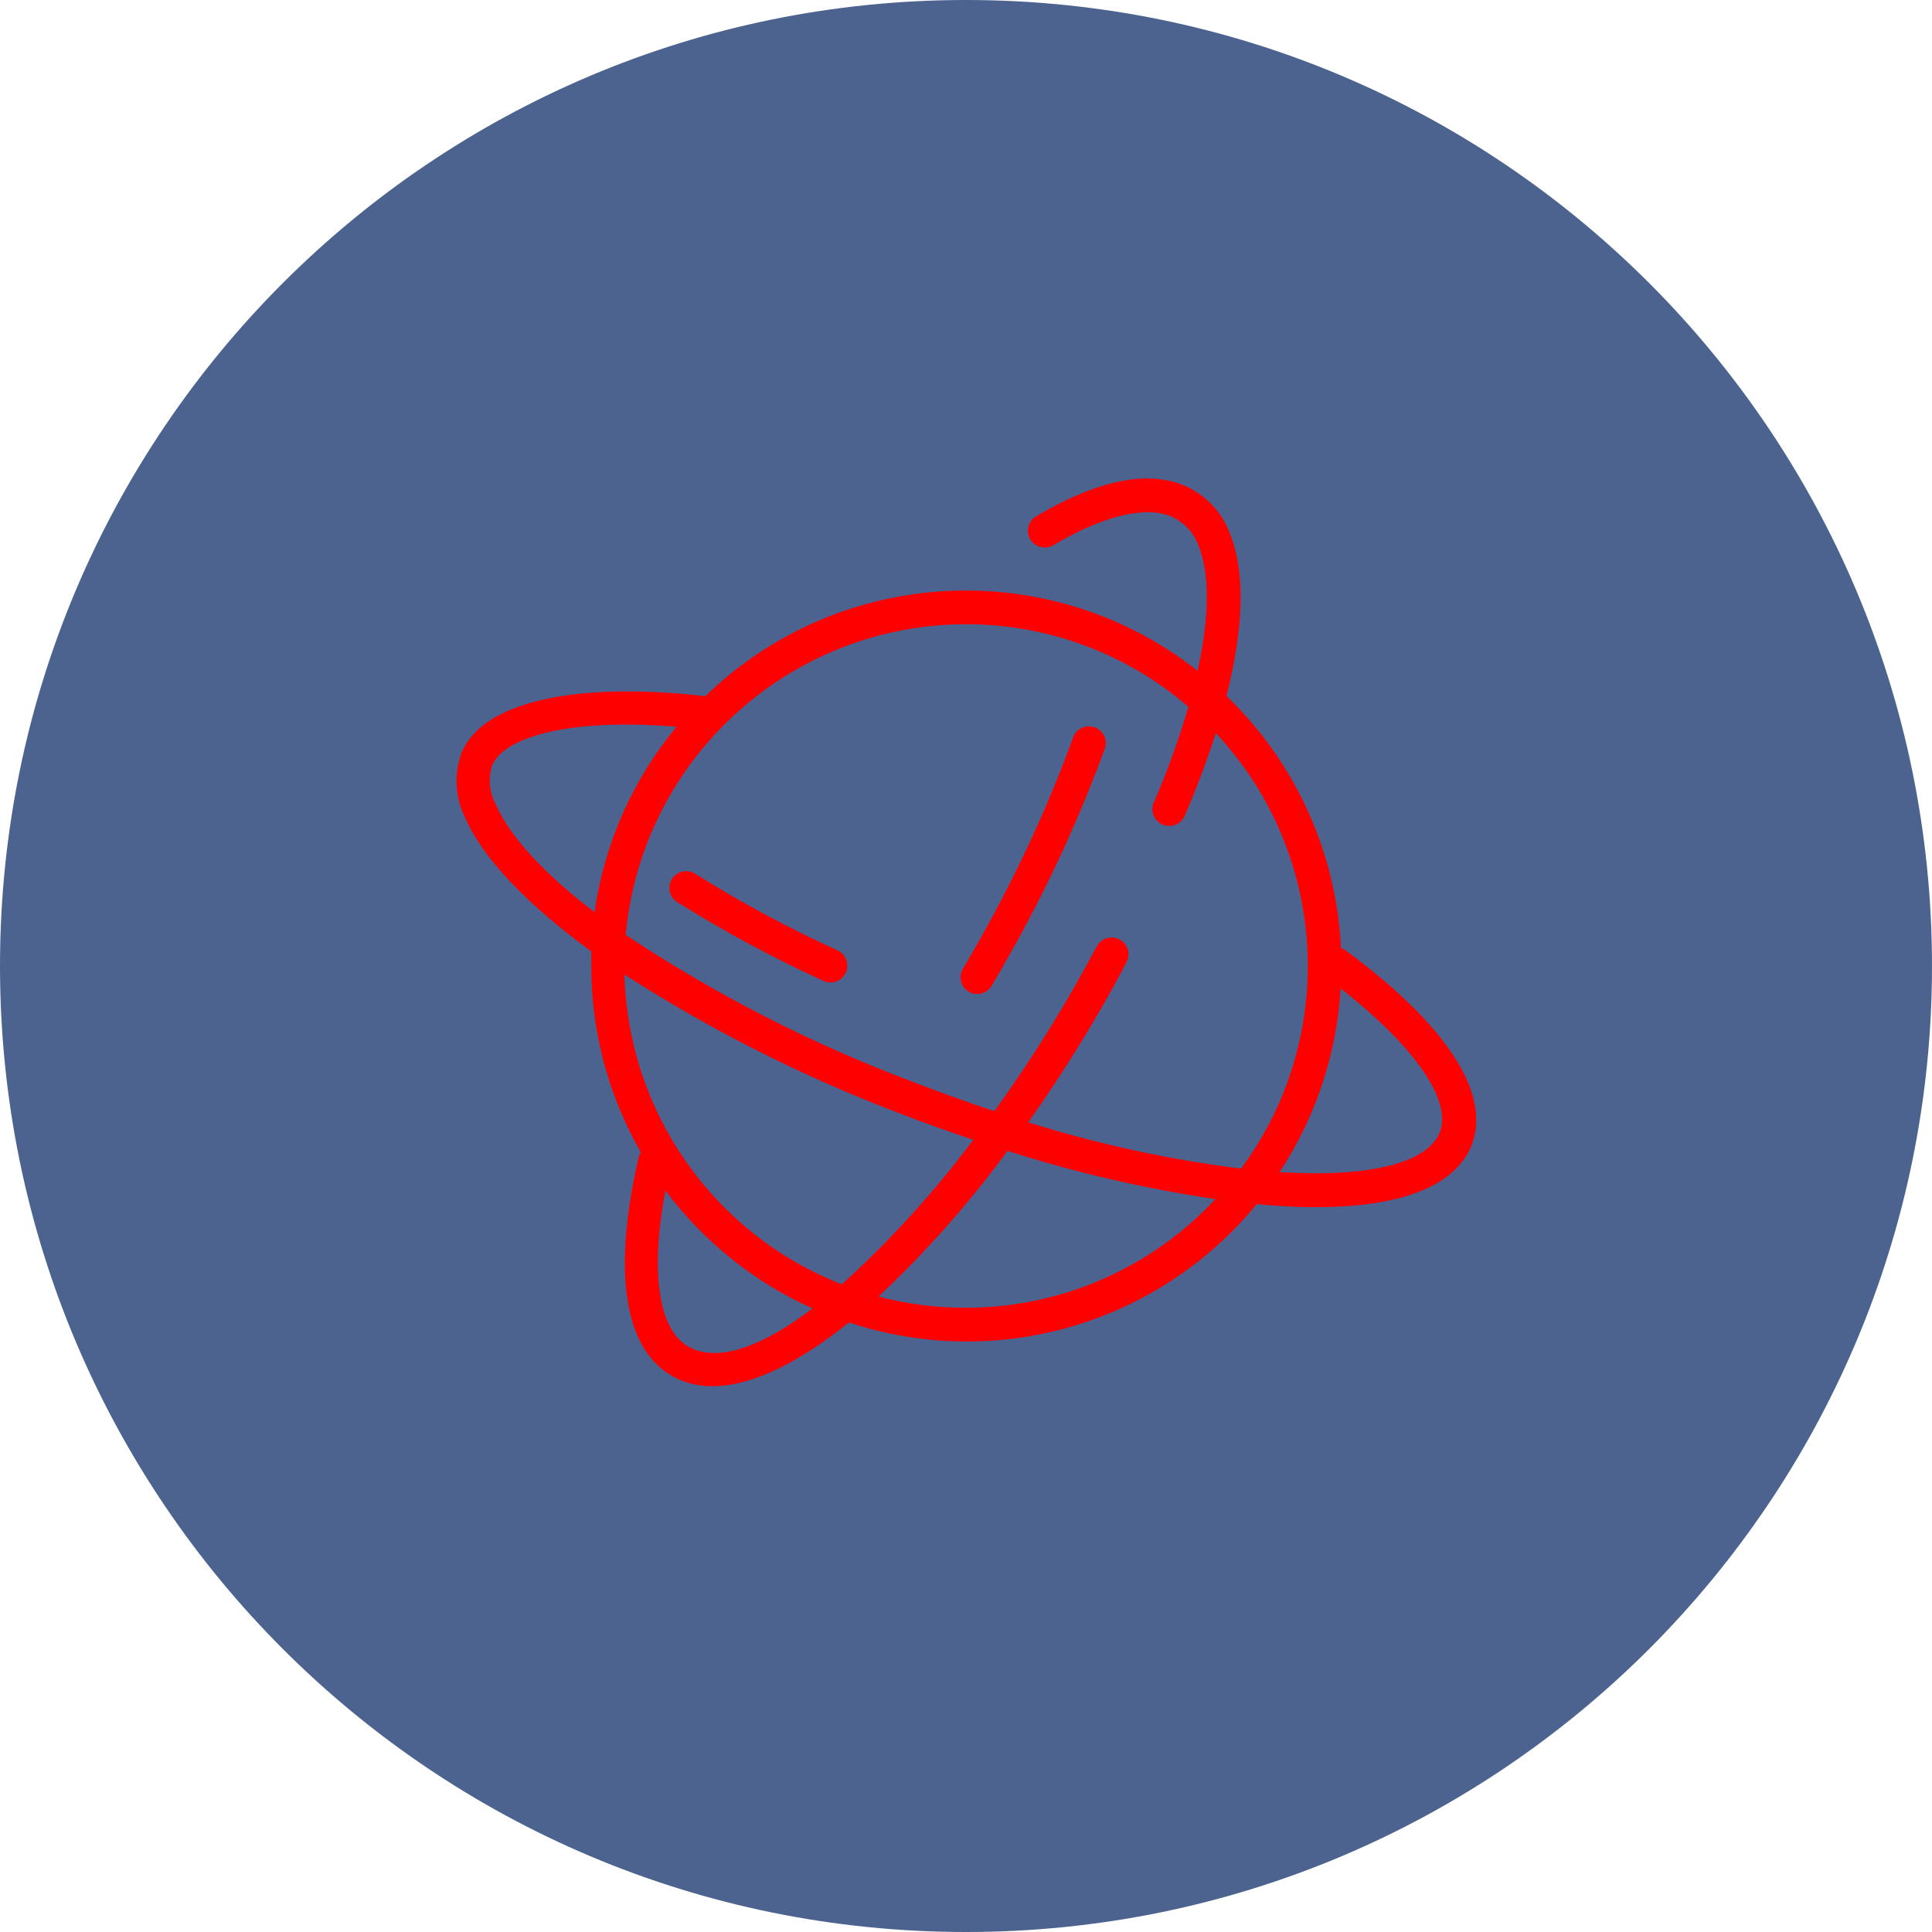
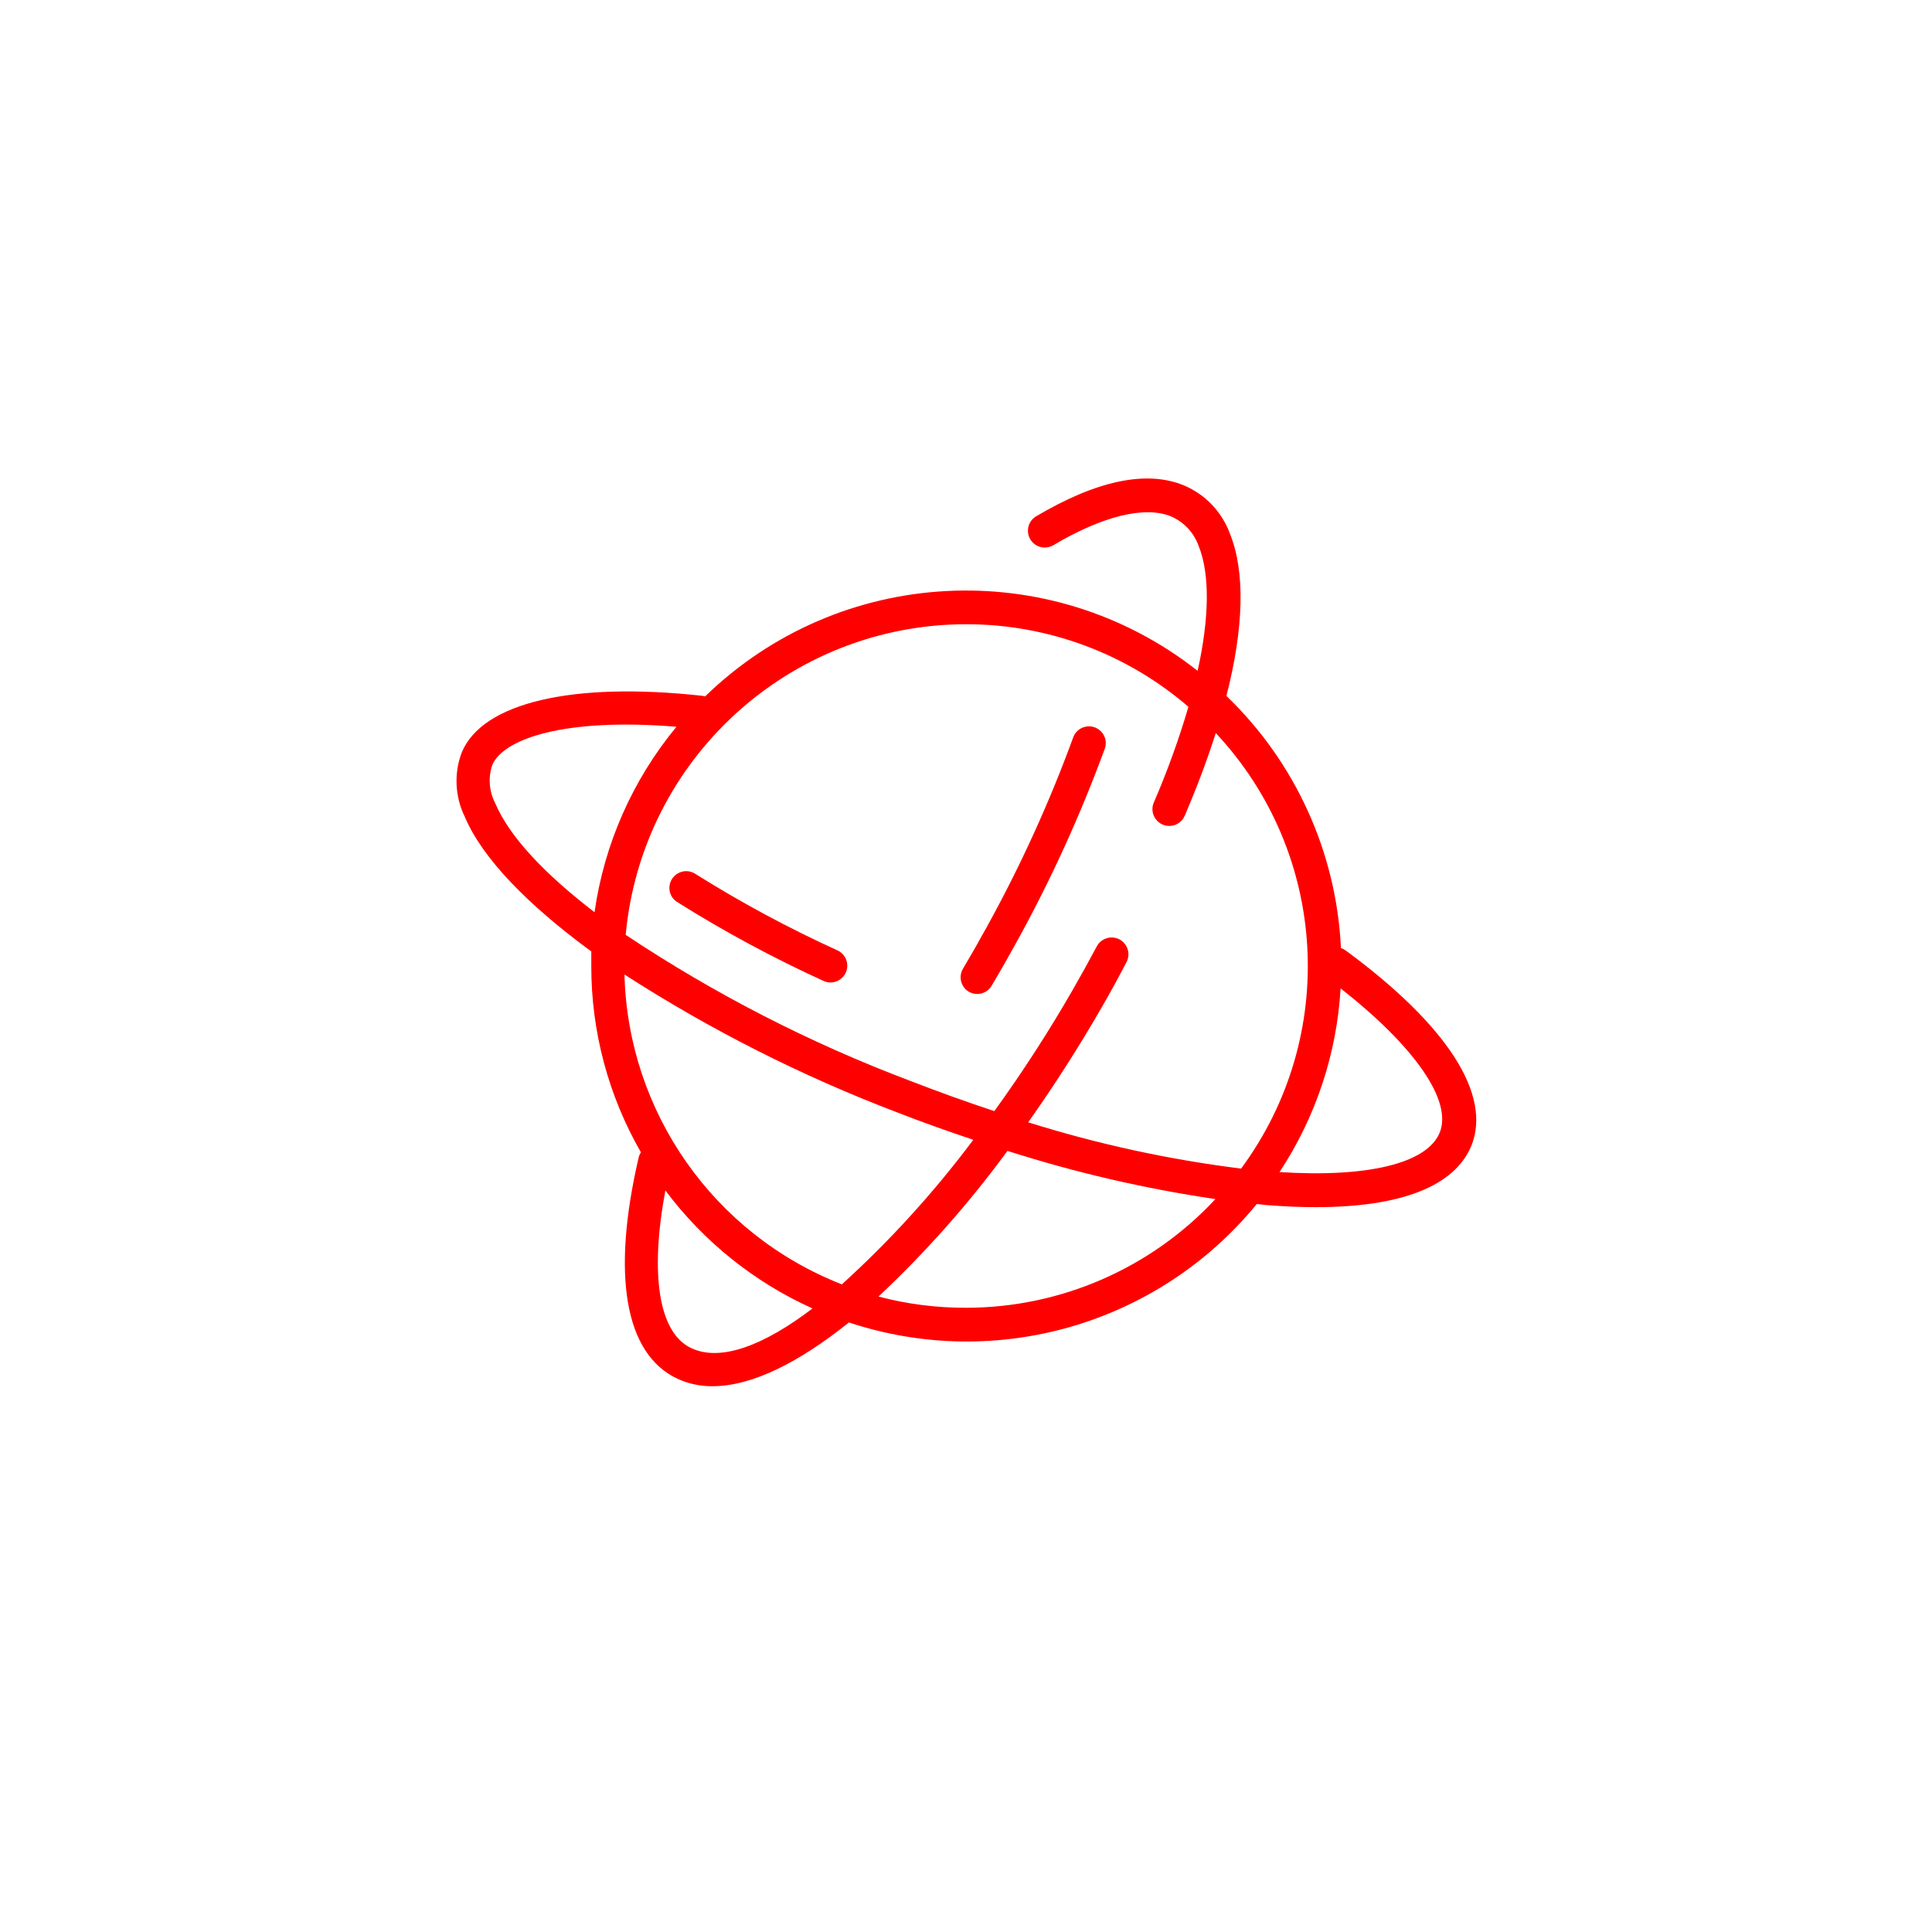
<svg xmlns="http://www.w3.org/2000/svg" viewBox="0 0 100.00 100.00" data-guides="{&quot;vertical&quot;:[],&quot;horizontal&quot;:[]}">
-   <path fill="#4c6390" stroke="none" fill-opacity="1" stroke-width="1" stroke-opacity="1" color="rgb(51, 51, 51)" fill-rule="evenodd" x="0" y="0" width="100" height="100" rx="50" ry="50" id="tSvgefde3c1249" title="Rectangle 4" d="M0 50C0 22.386 22.386 0 50 0C50 0 50 0 50 0C77.614 0 100 22.386 100 50C100 50 100 50 100 50C100 77.614 77.614 100 50 100C50 100 50 100 50 100C22.386 100 0 77.614 0 50Z" />
  <path fill="#ff0000" stroke="#000000" fill-opacity="1" stroke-width="0" stroke-opacity="1" color="rgb(51, 51, 51)" fill-rule="evenodd" id="tSvg119308872c8" title="Path 8" d="M69.65 49.194C69.576 49.141 69.494 49.099 69.407 49.072C69.172 44.124 67.051 39.454 63.479 36.022C64.384 32.484 64.459 29.59 63.659 27.618C63.248 26.497 62.391 25.596 61.293 25.13C59.355 24.323 56.774 24.863 53.619 26.73C53.049 27.082 53.073 27.919 53.663 28.237C53.927 28.379 54.246 28.375 54.507 28.227C57.088 26.696 59.28 26.168 60.626 26.736C61.292 27.028 61.807 27.585 62.047 28.273C62.627 29.723 62.598 31.974 61.989 34.723C54.361 28.712 43.462 29.277 36.498 36.045C36.451 36.035 36.405 36.026 36.358 36.016C29.63 35.274 24.967 36.37 23.9 38.945C23.489 40.033 23.548 41.243 24.062 42.286C24.961 44.409 27.287 46.816 30.605 49.246C30.605 49.501 30.605 49.756 30.605 50.012C30.603 53.392 31.489 56.715 33.174 59.645C33.121 59.725 33.082 59.813 33.058 59.906C31.637 66.014 32.345 70.085 35.059 71.361C35.632 71.626 36.256 71.758 36.886 71.75C38.928 71.75 41.375 70.509 43.939 68.45C51.567 70.979 59.964 68.54 65.051 62.319C65.233 62.339 65.415 62.358 65.596 62.377C66.482 62.447 67.317 62.482 68.102 62.482C72.516 62.482 75.276 61.403 76.152 59.321C77.225 56.676 74.94 53.086 69.65 49.194ZM50 32.31C54.226 32.307 58.313 33.824 61.513 36.585C61.018 38.271 60.419 39.925 59.721 41.538C59.457 42.154 59.96 42.824 60.625 42.744C60.934 42.707 61.199 42.508 61.322 42.222C61.964 40.722 62.499 39.295 62.928 37.942C68.747 44.156 69.298 53.639 64.239 60.486C60.501 60.02 56.813 59.218 53.219 58.091C54.57 56.183 55.858 54.17 57.035 52.123C57.47 51.369 57.894 50.597 58.306 49.803C58.62 49.211 58.177 48.501 57.507 48.524C57.196 48.535 56.915 48.71 56.769 48.985C56.368 49.739 55.951 50.493 55.527 51.23C54.284 53.392 52.929 55.489 51.467 57.511C50.048 57.043 48.596 56.521 47.112 55.945C41.933 53.99 36.993 51.455 32.385 48.388C33.229 39.286 40.86 32.322 50 32.31ZM25.64 41.59C25.318 40.976 25.259 40.258 25.478 39.601C26.058 38.238 29.213 37.141 35.013 37.617C32.743 40.365 31.275 43.687 30.773 47.216C28.175 45.227 26.359 43.284 25.64 41.59ZM46.474 57.592C47.779 58.103 49.084 58.561 50.377 58.996C48.354 61.702 46.076 64.208 43.574 66.478C36.939 63.881 32.506 57.563 32.322 50.441C36.777 53.311 41.52 55.708 46.474 57.592ZM35.767 69.772C34.096 68.983 33.627 65.973 34.439 61.617C36.42 64.264 39.04 66.366 42.054 67.725C39.56 69.627 37.298 70.509 35.767 69.772ZM50 67.69C48.471 67.694 46.949 67.499 45.47 67.11C47.923 64.808 50.158 62.284 52.146 59.57C55.66 60.693 59.261 61.527 62.911 62.064C59.575 65.651 54.898 67.689 50 67.69ZM74.511 58.642C73.855 60.208 70.816 60.962 66.228 60.666C68.1 57.831 69.191 54.552 69.389 51.16C73.246 54.182 75.201 57.001 74.511 58.642Z" />
  <path fill="#ff0000" stroke="#ff0000" fill-opacity="1" stroke-width="0" stroke-opacity="1" color="rgb(51, 51, 51)" fill-rule="evenodd" id="tSvg11d38b23a2d" title="Path 9" d="M35.03 46.677C37.483 48.219 40.037 49.595 42.675 50.795C43.3 51.033 43.95 50.506 43.844 49.844C43.801 49.578 43.637 49.346 43.4 49.217C40.834 48.051 38.35 46.714 35.964 45.215C35.389 44.871 34.658 45.279 34.648 45.949C34.643 46.242 34.787 46.518 35.03 46.677ZM50.139 51.328C50.553 51.571 51.084 51.433 51.328 51.021C51.763 50.29 52.187 49.542 52.598 48.799C54.391 45.555 55.931 42.177 57.204 38.696C57.381 38.05 56.793 37.454 56.145 37.624C55.887 37.691 55.675 37.872 55.568 38.116C54.328 41.513 52.827 44.81 51.079 47.976C50.679 48.707 50.261 49.437 49.838 50.151C49.602 50.56 49.736 51.083 50.139 51.328Z" />
  <defs />
</svg>